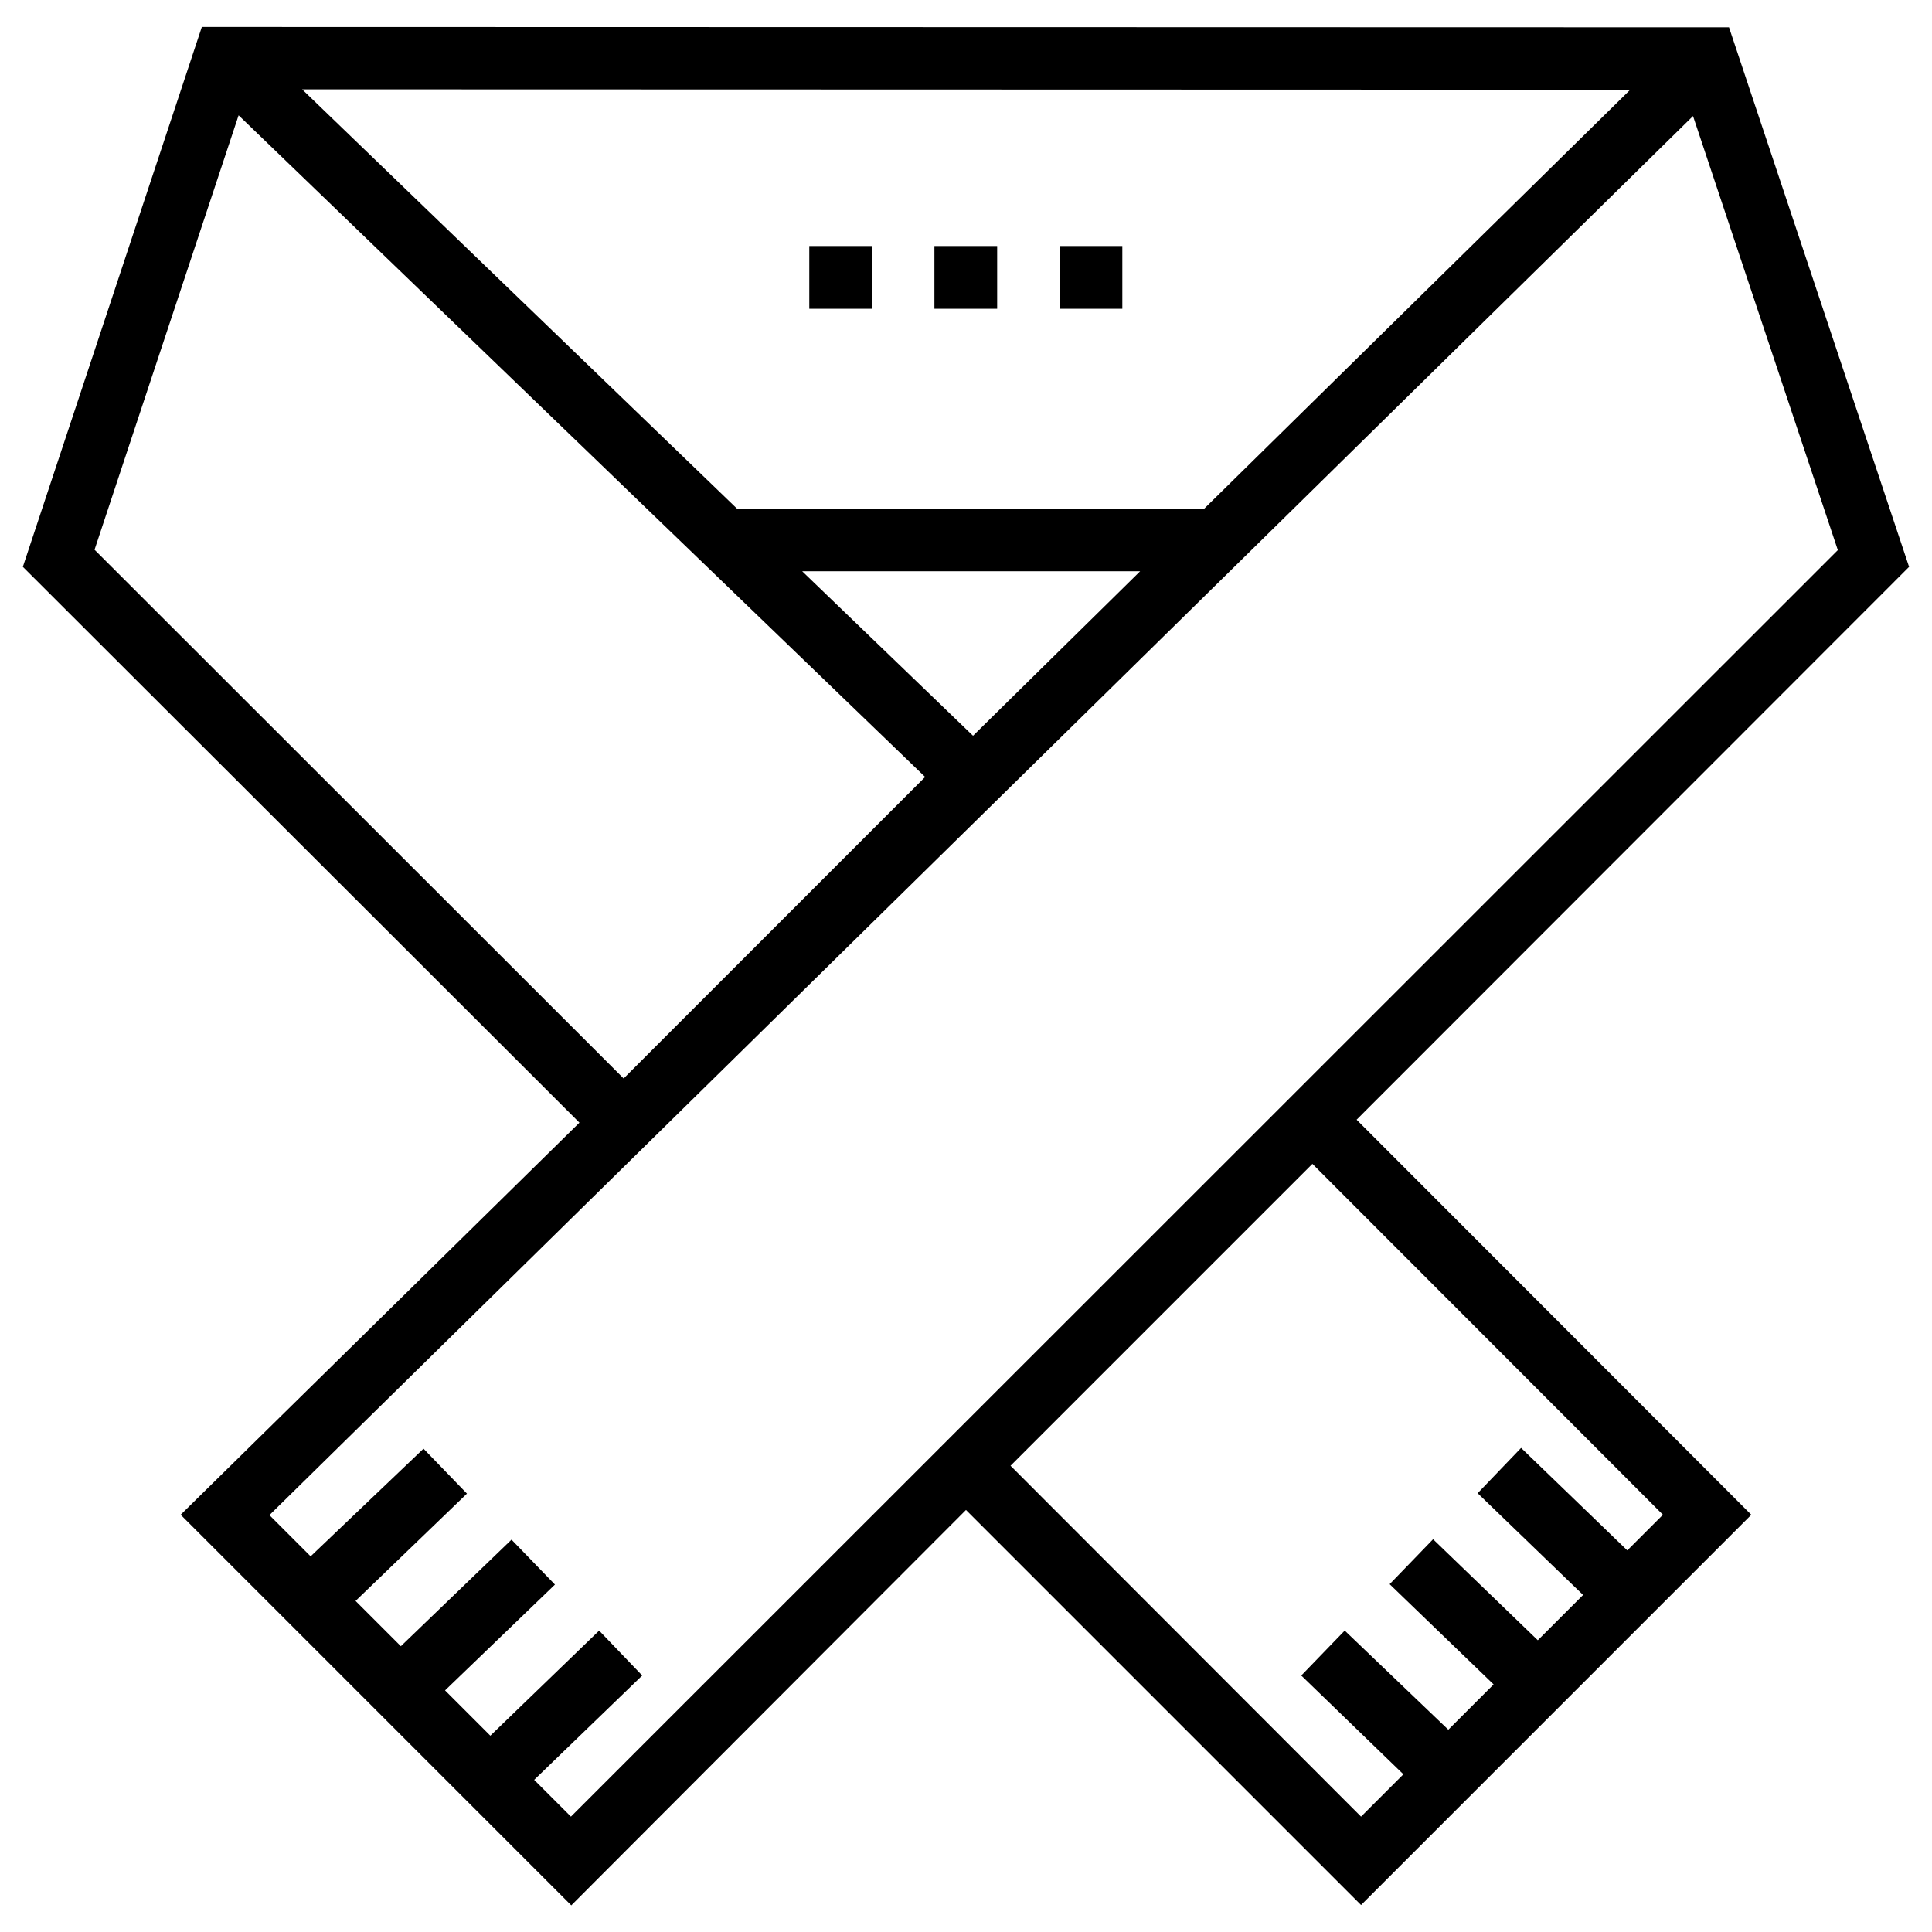
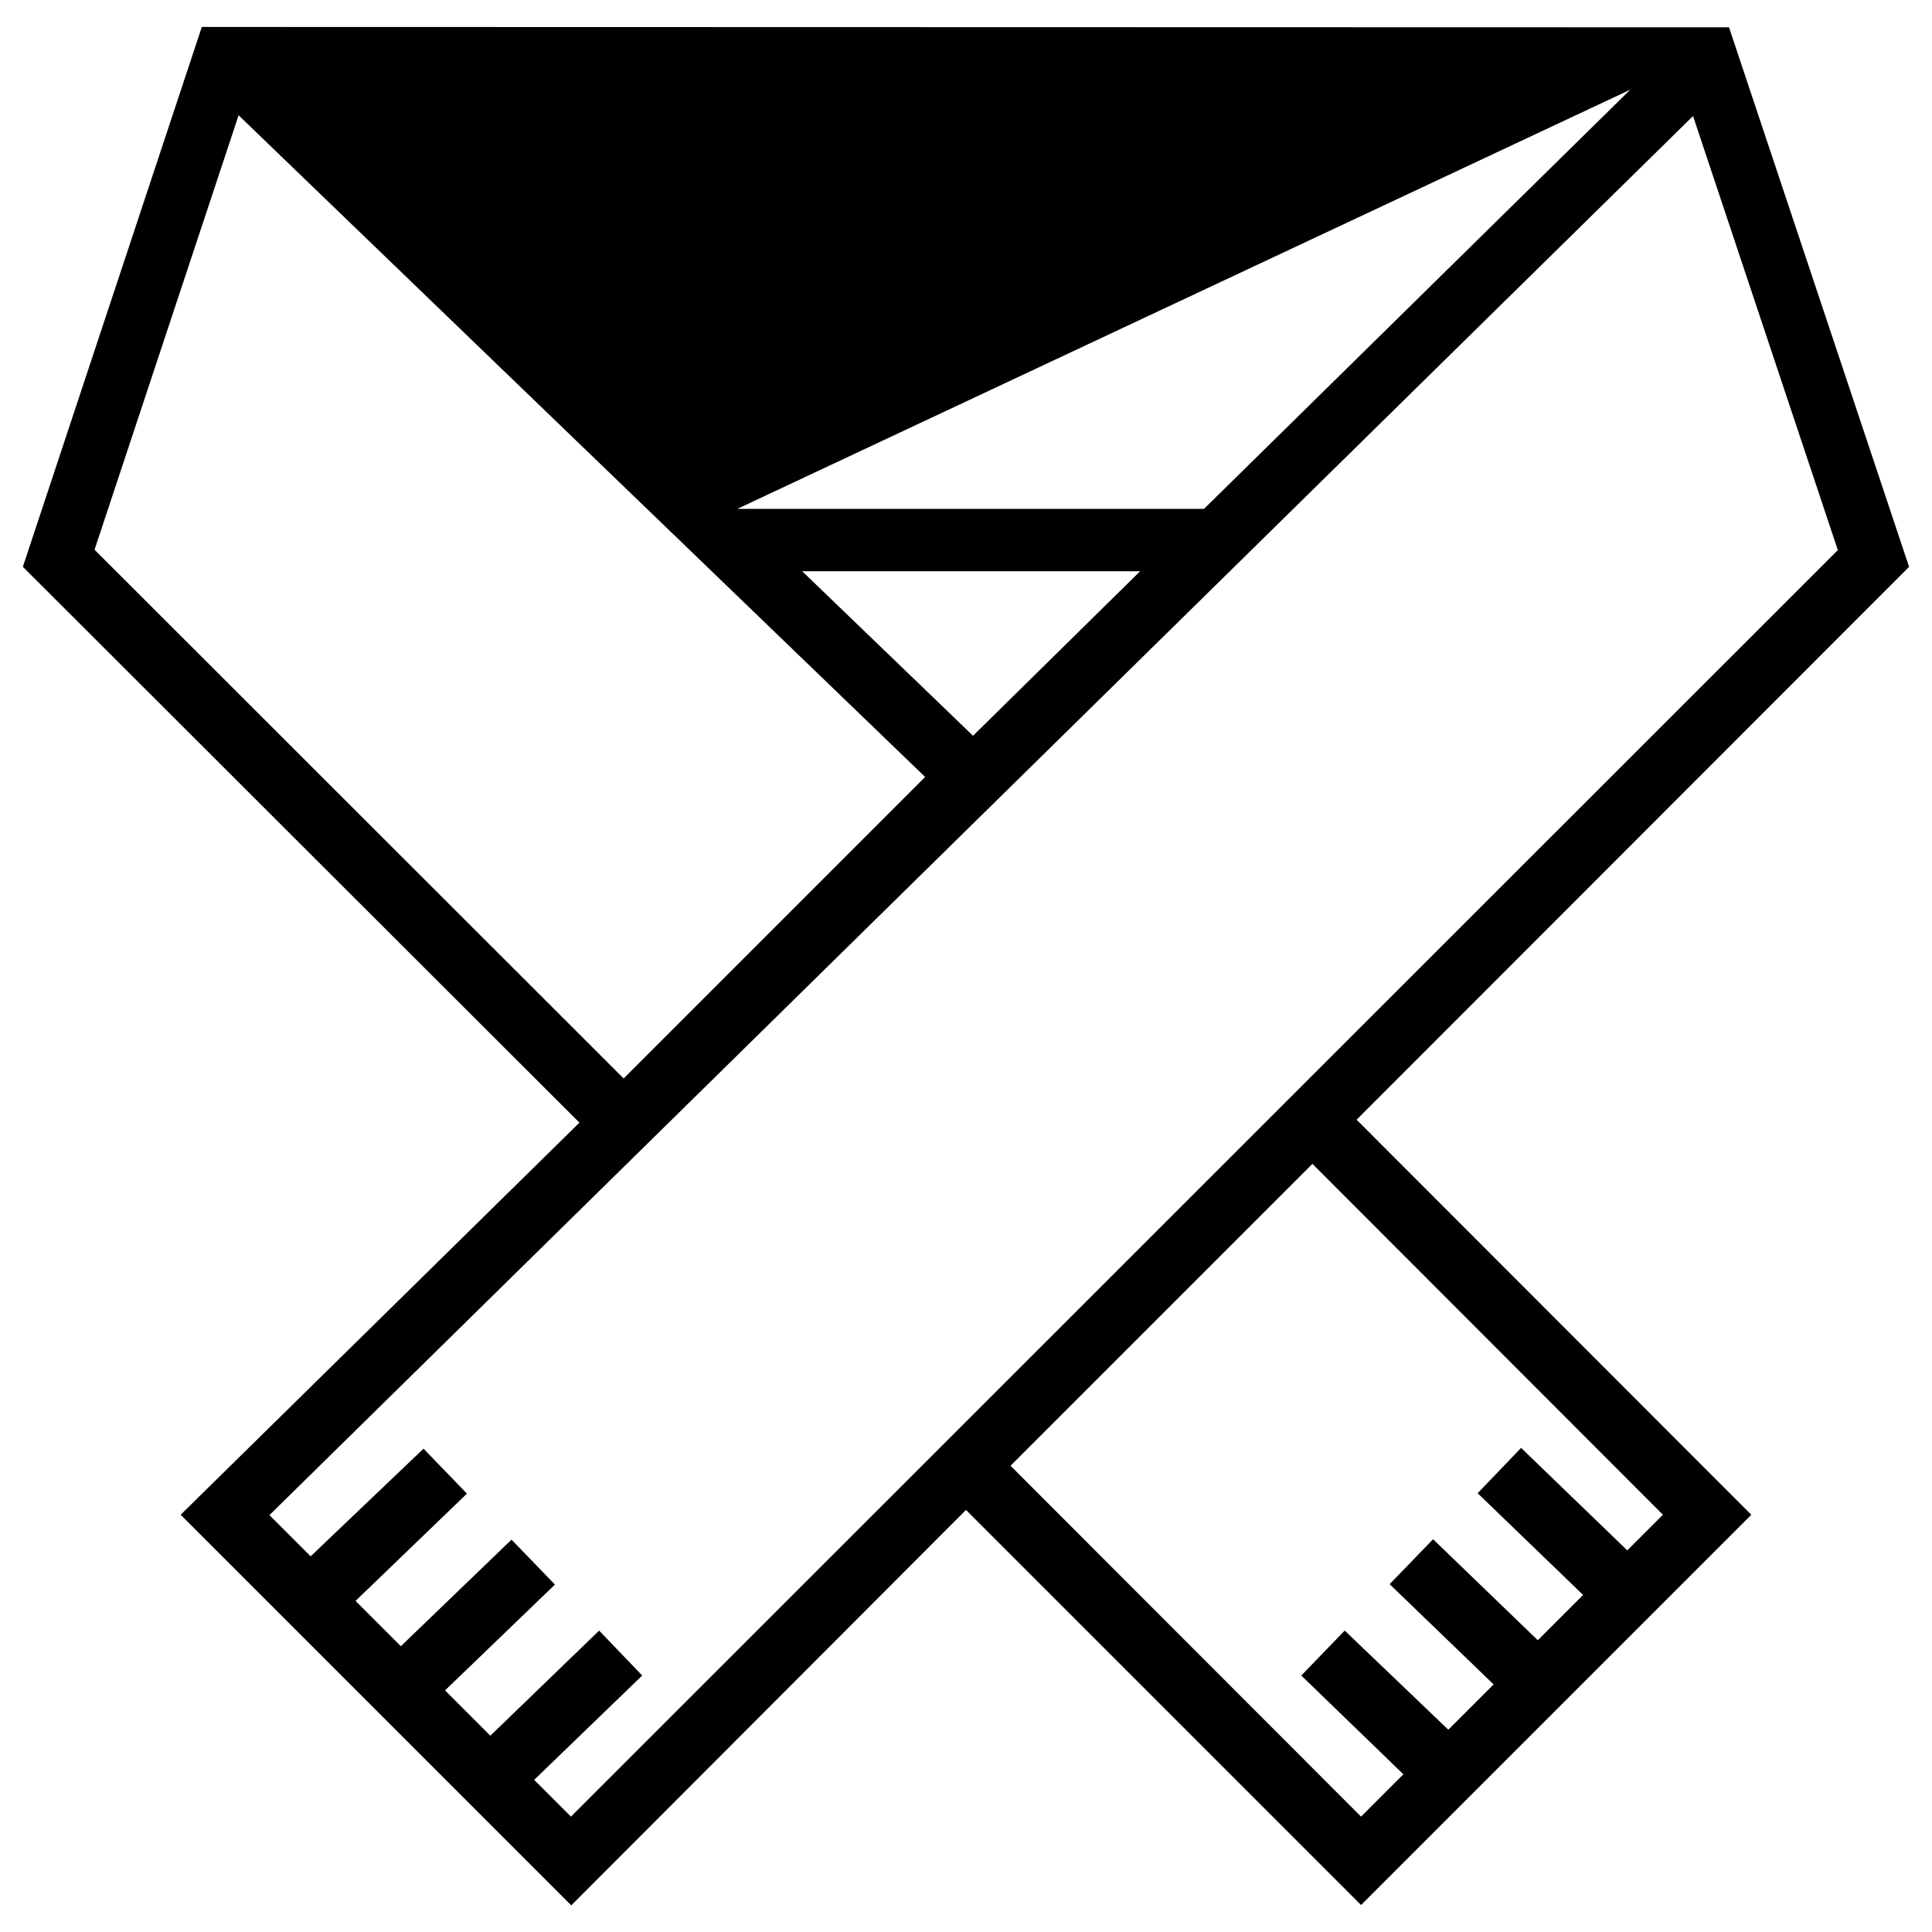
<svg xmlns="http://www.w3.org/2000/svg" fill="#000000" width="800px" height="800px" version="1.1" viewBox="144 144 512 512">
  <g>
-     <path d="m649.93 294.22-47.723-142.98-404.72-0.098-47.43 143.07 147.5 147.3-105.68 103.91 103.52 103.52 104.6-104.79 104.7 104.7 103.42-103.42-104.6-104.7zm-73.898-126.45-112.96 111.09h-123.69l-115.32-111.19zm-129.89 127.62-44.281 43.594-45.266-43.59zm-277.09-5.707 38.18-115.13 181.94 175.35-79.902 79.902zm126.25 335.74-9.742-9.742 28.633-27.652-11.414-11.902-28.832 27.848-12.004-12.004 29.125-28.043-11.512-11.906-29.324 28.242-12.004-12.004 29.52-28.438-11.512-11.906-29.914 28.527-10.922-10.922 377.27-370.77 38.375 115.03zm289.39-80-9.445 9.445-28.141-27.16-11.516 12.008 27.945 26.961-12.004 12.004-27.75-26.766-11.512 11.906 27.551 26.566-12.004 12.004-27.453-26.266-11.512 11.906 27.059 26.176-11.219 11.219-92.891-92.992 80-80z" />
+     <path d="m649.93 294.22-47.723-142.98-404.72-0.098-47.43 143.07 147.5 147.3-105.68 103.91 103.52 103.52 104.6-104.79 104.7 104.7 103.42-103.42-104.6-104.7zm-73.898-126.45-112.96 111.09h-123.69zm-129.89 127.62-44.281 43.594-45.266-43.59zm-277.09-5.707 38.18-115.13 181.94 175.35-79.902 79.902zm126.25 335.74-9.742-9.742 28.633-27.652-11.414-11.902-28.832 27.848-12.004-12.004 29.125-28.043-11.512-11.906-29.324 28.242-12.004-12.004 29.52-28.438-11.512-11.906-29.914 28.527-10.922-10.922 377.27-370.77 38.375 115.03zm289.39-80-9.445 9.445-28.141-27.16-11.516 12.008 27.945 26.961-12.004 12.004-27.75-26.766-11.512 11.906 27.551 26.566-12.004 12.004-27.453-26.266-11.512 11.906 27.059 26.176-11.219 11.219-92.891-92.992 80-80z" />
    <path d="m391.63 209.2h16.629v16.629h-16.629z" />
-     <path d="m424.8 209.2h16.629v16.629h-16.629z" />
-     <path d="m358.47 209.2h16.629v16.629h-16.629z" />
  </g>
</svg>